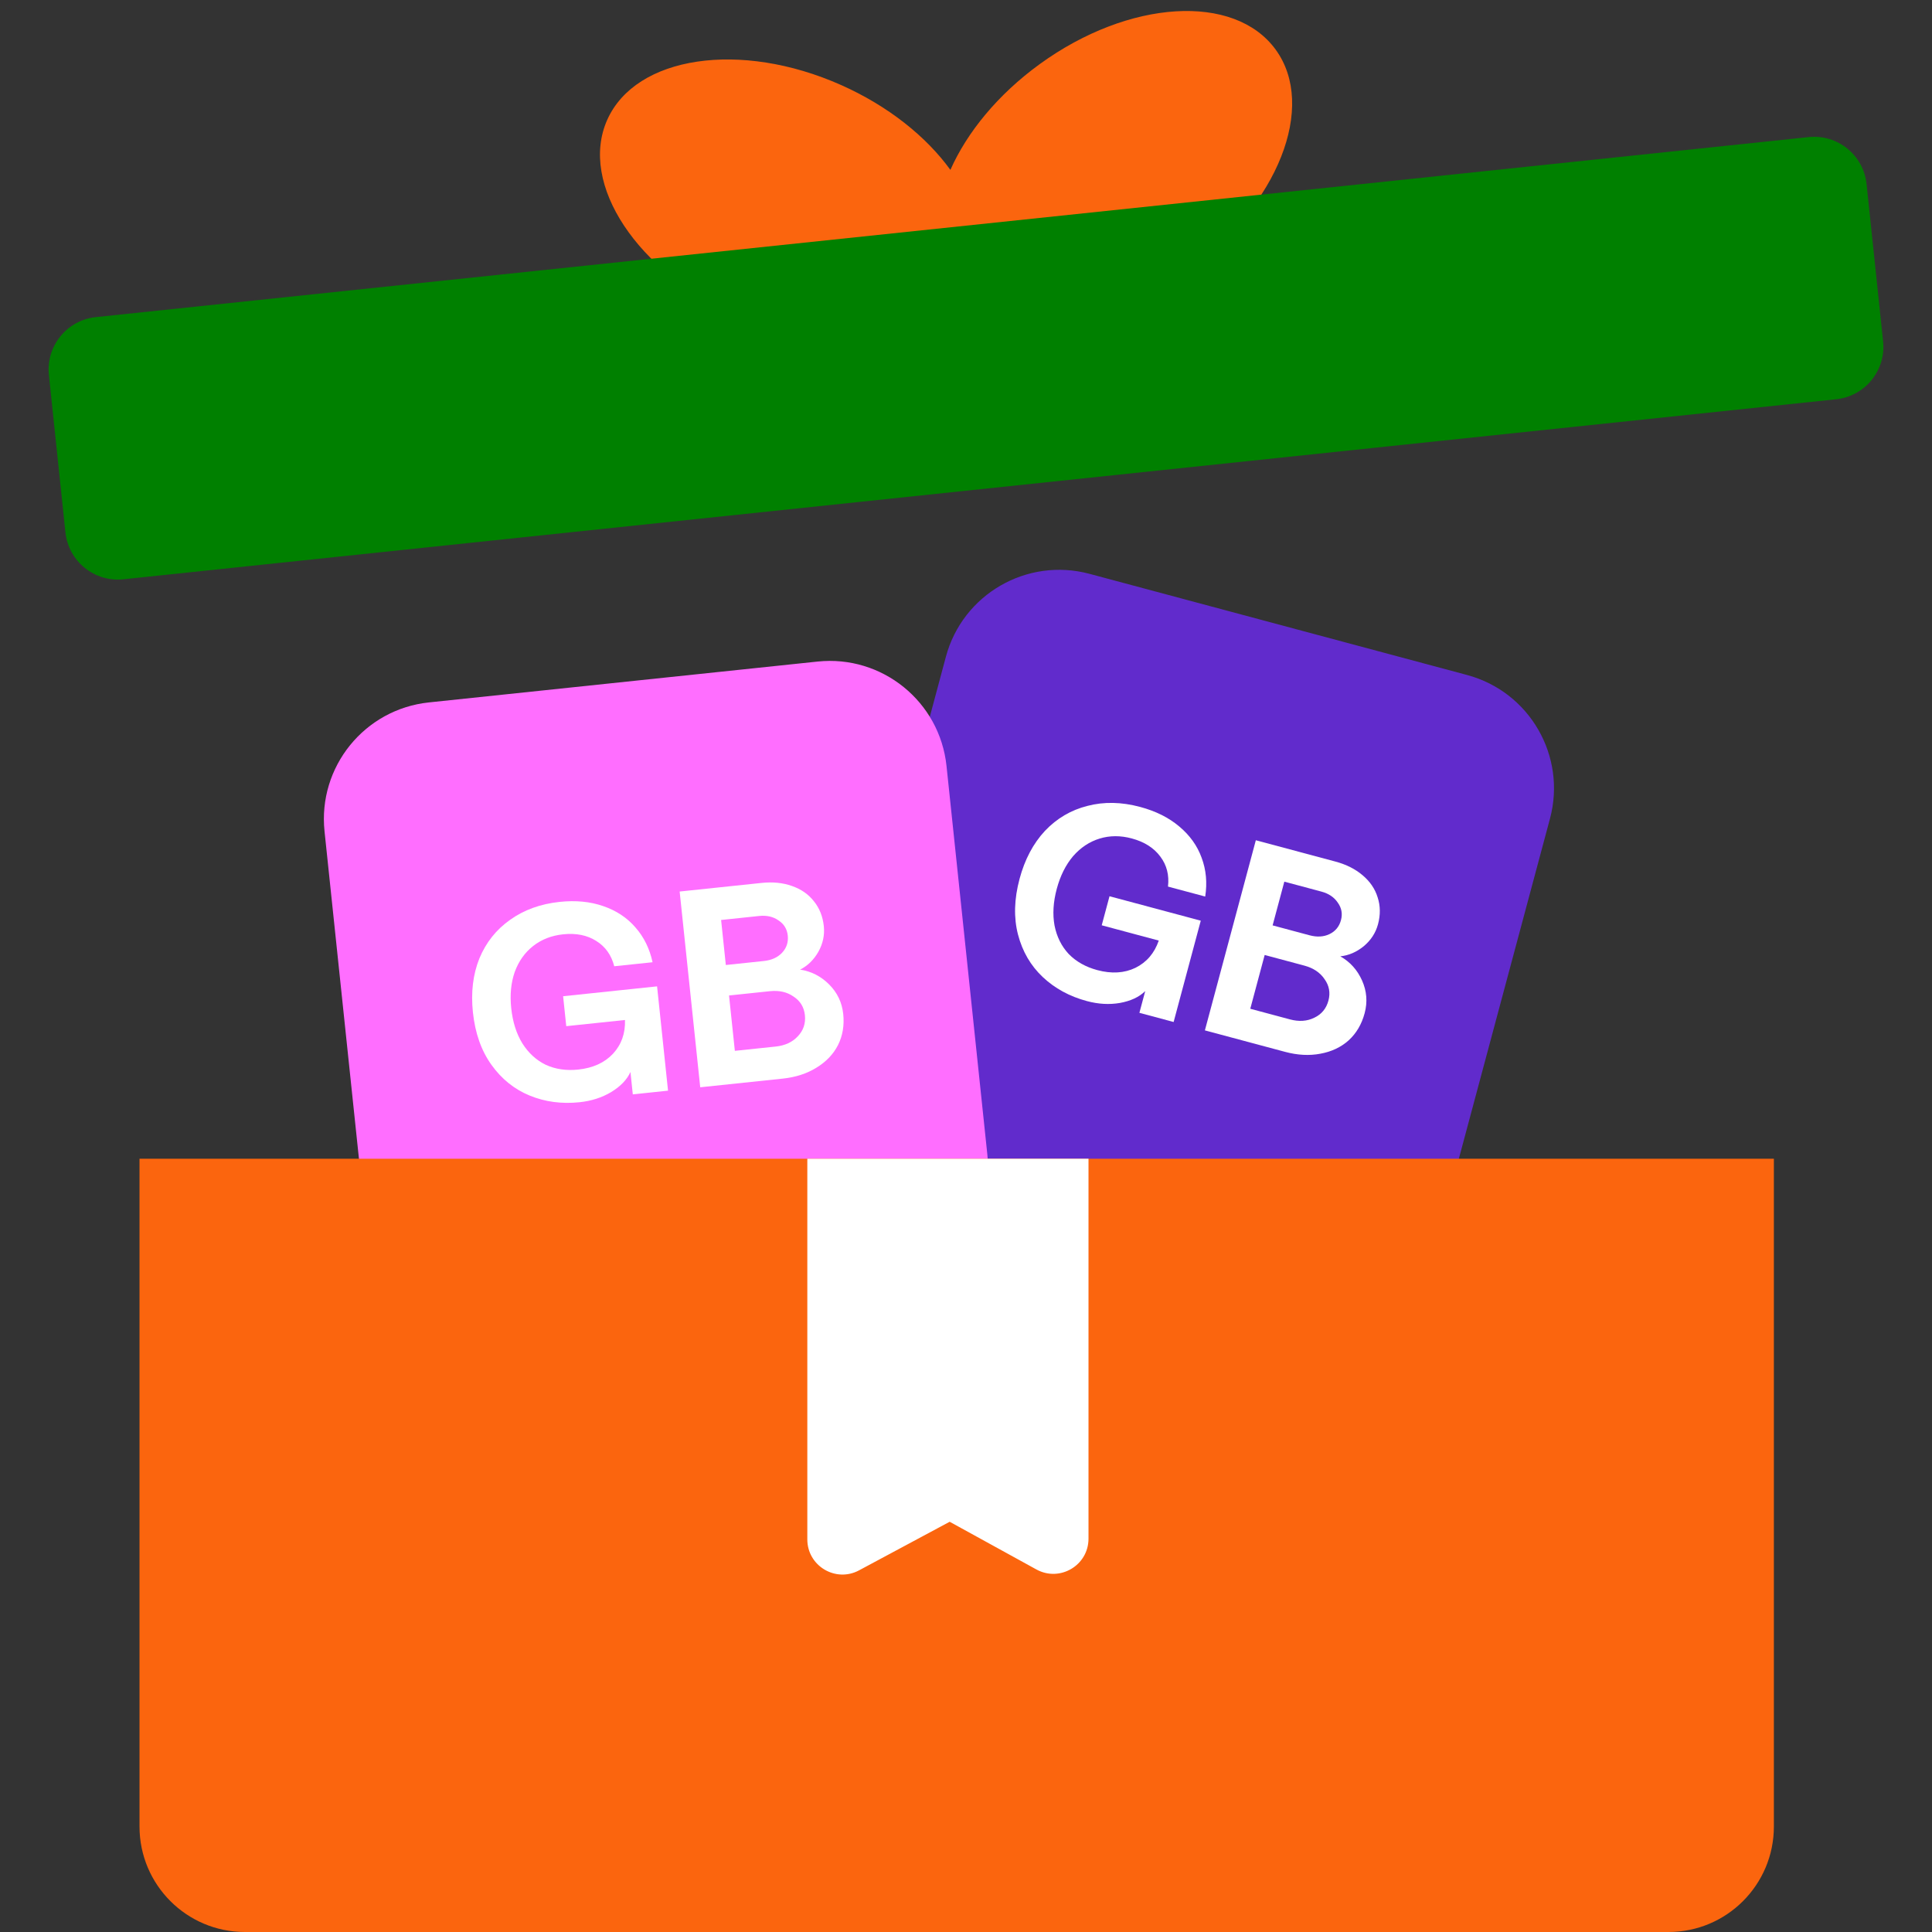
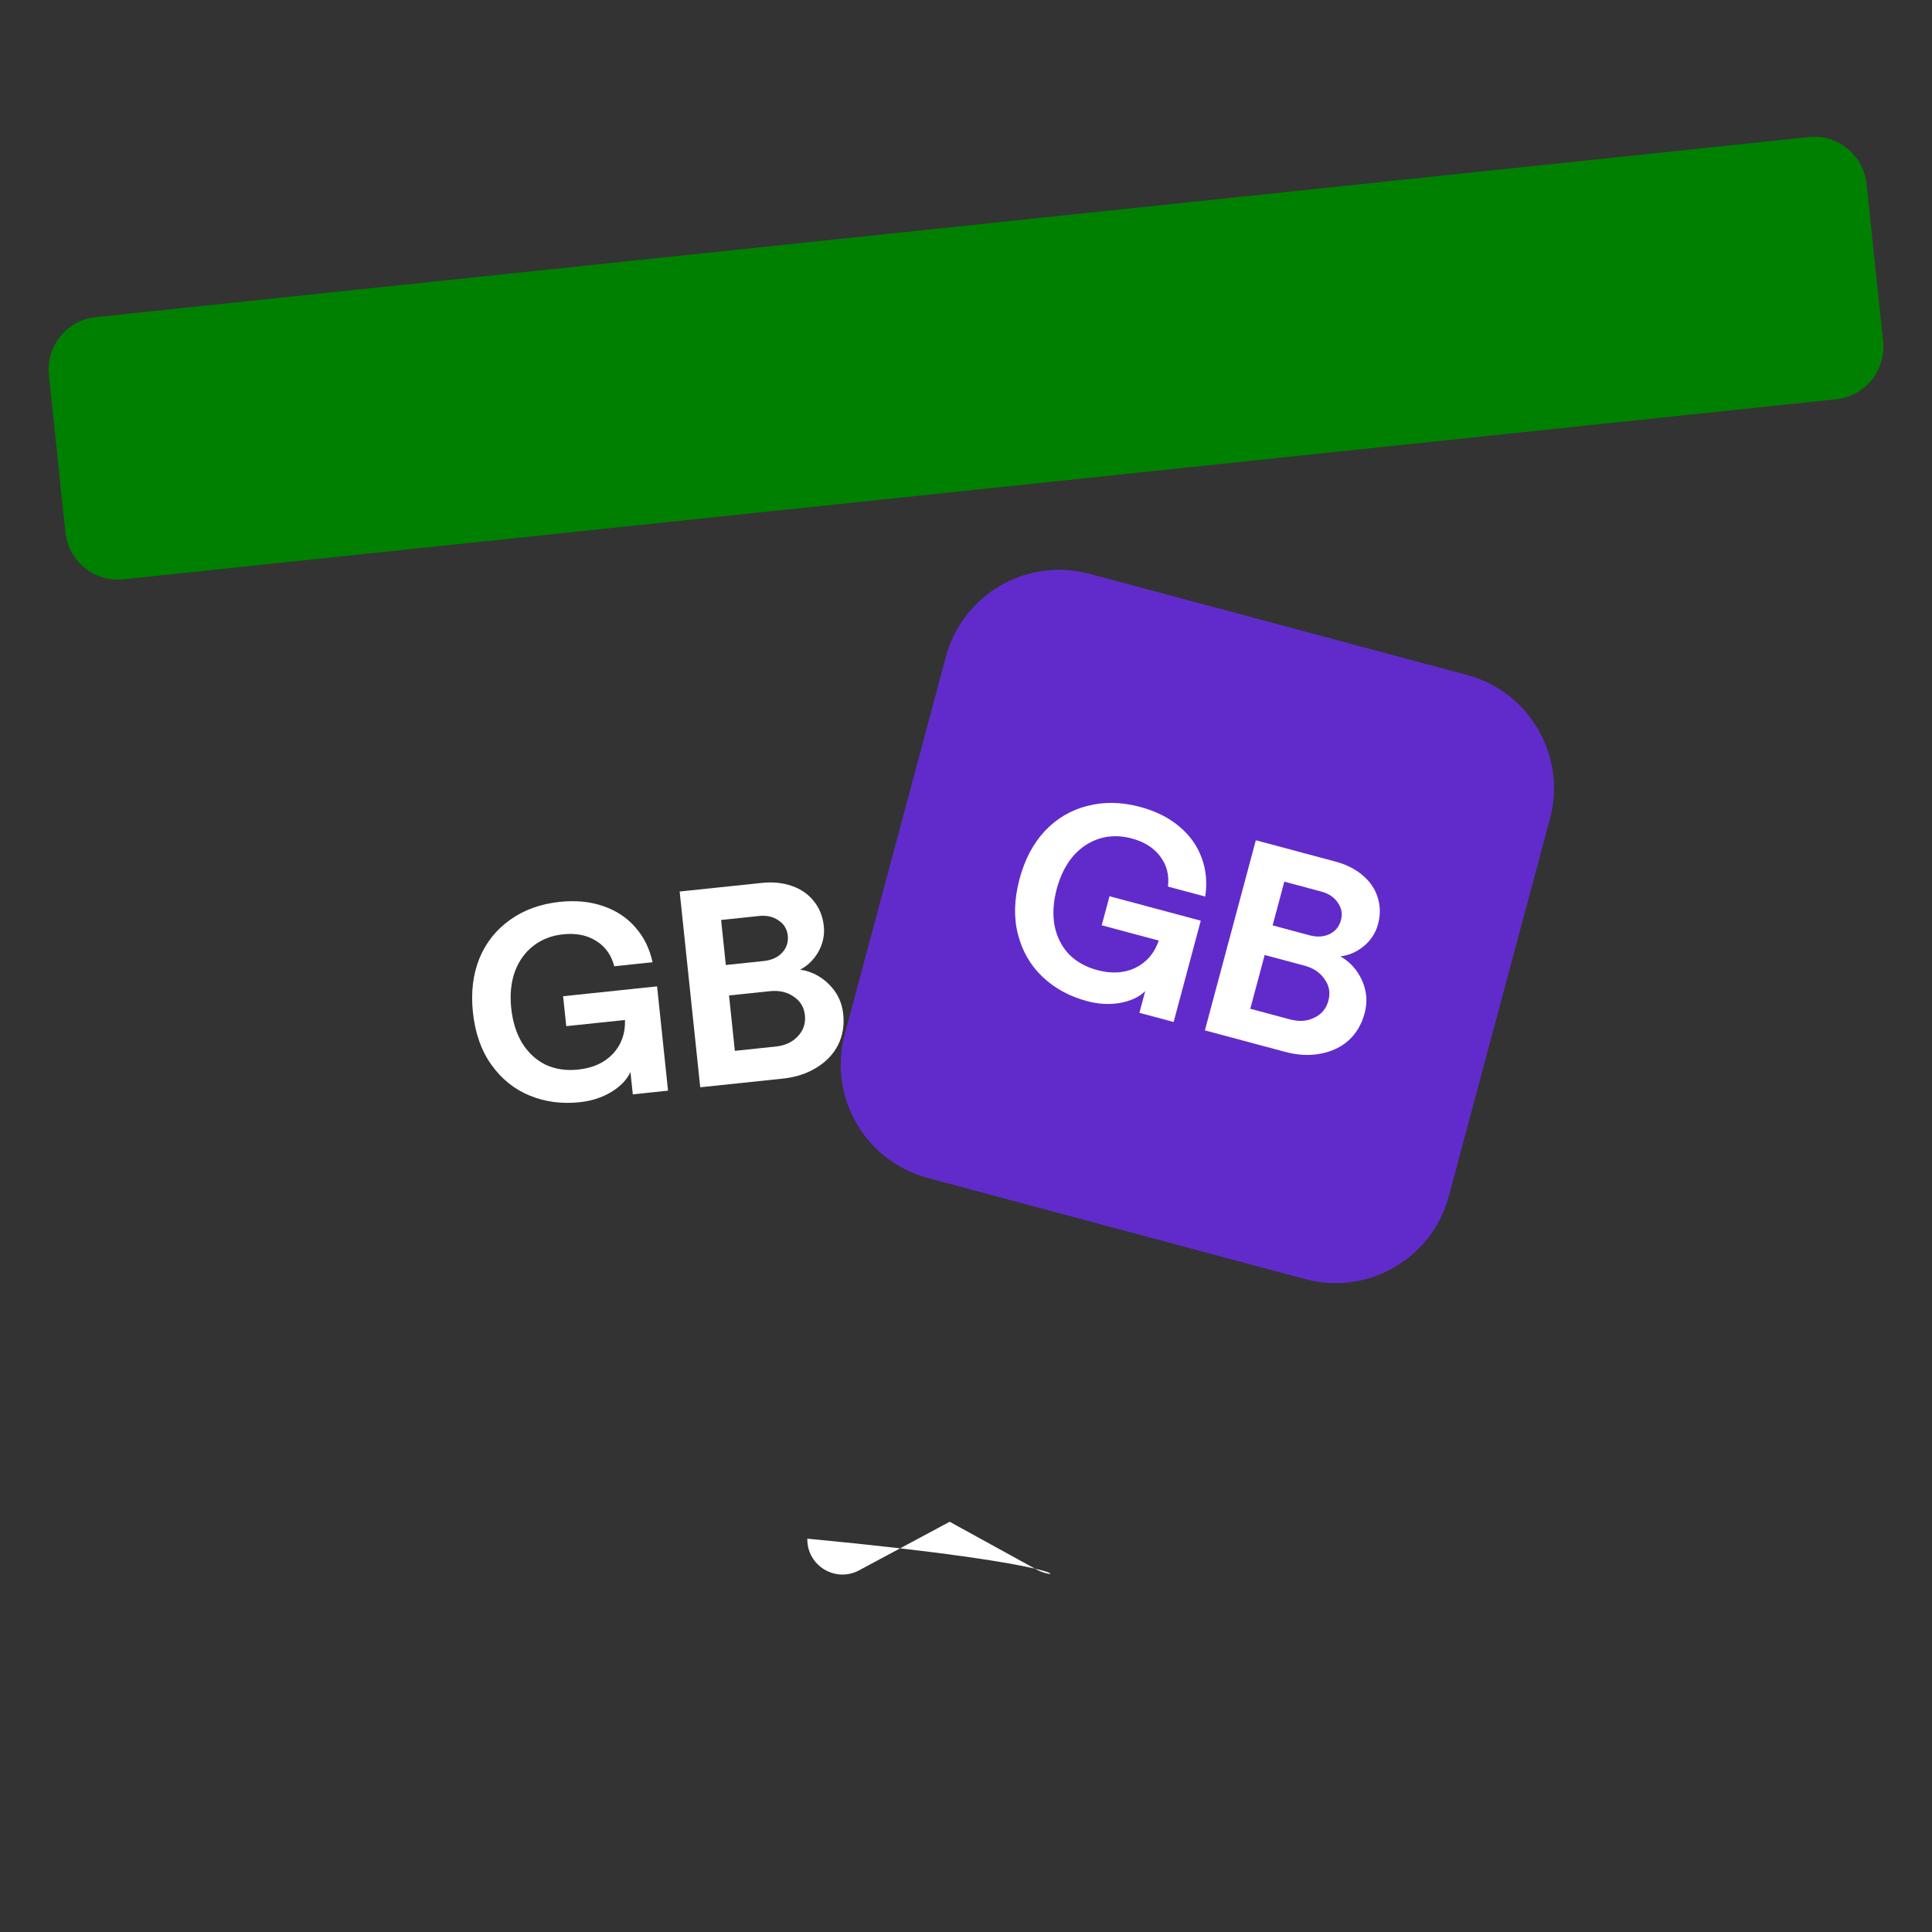
<svg xmlns="http://www.w3.org/2000/svg" width="128" height="128" viewBox="0 0 128 128" fill="none">
  <rect x="0" y="0" width="128" height="128" fill="#333333" stroke="none" />
  <path d="M62.667 43.513C63.778 39.368 68.038 36.908 72.184 38.018L97.196 44.72C101.341 45.831 103.801 50.092 102.69 54.237L95.988 79.249C94.877 83.394 90.617 85.854 86.472 84.743L61.46 78.041C57.315 76.93 54.855 72.67 55.965 68.525L62.667 43.513Z" fill="#612BCC" />
  <path d="M72.013 66.325C70.861 66.017 69.885 65.485 69.084 64.731C68.284 63.976 67.738 63.039 67.446 61.919C67.155 60.8 67.189 59.568 67.549 58.225C67.893 56.941 68.453 55.883 69.229 55.049C70.017 54.219 70.956 53.667 72.045 53.393C73.138 53.107 74.302 53.13 75.537 53.461C76.569 53.737 77.431 54.167 78.123 54.751C78.827 55.339 79.323 56.031 79.611 56.828C79.91 57.628 79.99 58.485 79.848 59.399L77.382 58.738C77.471 57.977 77.301 57.315 76.874 56.75C76.449 56.174 75.817 55.773 74.978 55.548C74.234 55.349 73.526 55.352 72.854 55.557C72.181 55.763 71.595 56.152 71.094 56.725C70.606 57.301 70.246 58.022 70.014 58.885C69.779 59.761 69.73 60.571 69.865 61.314C70.012 62.06 70.325 62.691 70.805 63.205C71.299 63.71 71.93 64.066 72.698 64.272C73.646 64.526 74.489 64.475 75.227 64.12C75.968 63.753 76.483 63.151 76.771 62.316L72.992 61.303L73.508 59.378L79.554 60.998L77.756 67.71L75.488 67.102L75.874 65.663C75.473 66.057 74.914 66.318 74.198 66.448C73.497 66.569 72.769 66.528 72.013 66.325Z" fill="white" />
  <path d="M83.202 55.669L88.475 57.081C89.194 57.274 89.795 57.577 90.276 57.988C90.769 58.403 91.101 58.891 91.272 59.451C91.456 60.015 91.464 60.608 91.297 61.232C91.142 61.808 90.825 62.295 90.346 62.694C89.869 63.08 89.353 63.302 88.798 63.359C89.446 63.725 89.926 64.259 90.24 64.96C90.553 65.662 90.611 66.384 90.411 67.128C90.215 67.86 89.862 68.459 89.351 68.927C88.843 69.382 88.217 69.677 87.474 69.812C86.743 69.951 85.963 69.909 85.135 69.687L79.827 68.265L83.202 55.669ZM85.461 67.537C86.061 67.698 86.597 67.662 87.071 67.429C87.557 67.199 87.871 66.82 88.012 66.292C88.15 65.776 88.065 65.303 87.756 64.873C87.462 64.435 87.015 64.135 86.415 63.974L83.788 63.27L82.834 66.833L85.461 67.537ZM86.761 61.965C87.253 62.096 87.69 62.072 88.073 61.892C88.471 61.703 88.727 61.392 88.843 60.96C88.956 60.54 88.885 60.155 88.632 59.804C88.394 59.445 88.029 59.199 87.537 59.068L85.09 58.412L84.314 61.309L86.761 61.965Z" fill="white" />
-   <path d="M21.501 55.077C21.053 50.809 24.149 46.986 28.417 46.537L54.169 43.83C58.437 43.382 62.26 46.478 62.709 50.746L65.415 76.498C65.864 80.766 62.768 84.589 58.5 85.038L32.748 87.745C28.48 88.193 24.657 85.097 24.208 80.829L21.501 55.077Z" fill="#FF6EFF" />
  <path d="M38.402 73.025C37.216 73.15 36.114 73.003 35.096 72.586C34.078 72.168 33.233 71.489 32.56 70.548C31.886 69.608 31.477 68.445 31.331 67.062C31.193 65.74 31.336 64.552 31.762 63.495C32.2 62.438 32.879 61.586 33.797 60.94C34.715 60.282 35.81 59.886 37.082 59.752C38.144 59.64 39.103 59.733 39.958 60.03C40.826 60.326 41.537 60.794 42.092 61.436C42.658 62.075 43.039 62.847 43.234 63.751L40.696 64.017C40.505 63.276 40.11 62.718 39.508 62.344C38.906 61.958 38.172 61.81 37.308 61.901C36.542 61.981 35.882 62.238 35.328 62.671C34.774 63.104 34.366 63.677 34.104 64.392C33.854 65.105 33.776 65.906 33.87 66.795C33.965 67.697 34.208 68.471 34.601 69.116C35.006 69.76 35.524 70.237 36.156 70.545C36.799 70.84 37.515 70.945 38.306 70.862C39.282 70.76 40.05 70.41 40.612 69.814C41.172 69.206 41.437 68.46 41.407 67.577L37.516 67.986L37.308 66.003L43.533 65.349L44.259 72.259L41.925 72.505L41.769 71.023C41.536 71.534 41.108 71.979 40.486 72.356C39.875 72.72 39.18 72.943 38.402 73.025Z" fill="white" />
  <path d="M45.029 59.066L50.458 58.496C51.199 58.418 51.867 58.485 52.464 58.697C53.073 58.908 53.558 59.244 53.919 59.706C54.292 60.166 54.512 60.717 54.58 61.359C54.642 61.952 54.521 62.521 54.216 63.065C53.91 63.596 53.507 63.988 53.009 64.24C53.745 64.35 54.385 64.677 54.929 65.219C55.473 65.761 55.785 66.415 55.866 67.181C55.945 67.934 55.83 68.621 55.52 69.24C55.21 69.847 54.731 70.347 54.086 70.74C53.453 71.131 52.71 71.371 51.858 71.461L46.392 72.035L45.029 59.066ZM51.391 69.337C52.008 69.272 52.497 69.046 52.856 68.659C53.227 68.27 53.384 67.804 53.327 67.26C53.271 66.729 53.022 66.318 52.579 66.028C52.148 65.723 51.623 65.604 51.005 65.669L48.3 65.953L48.686 69.621L51.391 69.337ZM50.608 63.669C51.114 63.615 51.514 63.436 51.806 63.131C52.11 62.812 52.238 62.43 52.192 61.985C52.146 61.553 51.942 61.218 51.58 60.981C51.229 60.731 50.801 60.633 50.294 60.686L47.775 60.951L48.088 63.934L50.608 63.669Z" fill="white" />
-   <path fill-rule="evenodd" clip-rule="evenodd" d="M9.243 76.77H117.524V121.014C117.524 124.872 114.397 128 110.538 128H16.229C12.371 128 9.243 124.872 9.243 121.014V76.77Z" fill="#FB650E" />
-   <path fill-rule="evenodd" clip-rule="evenodd" d="M53.487 76.77H72.116V101.94C72.116 103.711 70.217 104.834 68.665 103.981L62.918 100.821L56.916 104.039C55.365 104.871 53.487 103.747 53.487 101.987V76.77Z" fill="white" />
-   <path fill-rule="evenodd" clip-rule="evenodd" d="M63.847 19.64C66.952 22.497 73.325 21.82 78.767 17.866C84.674 13.574 87.249 7.047 84.517 3.288C81.786 -0.471 74.784 -0.039 68.877 4.253C66.105 6.267 64.066 8.773 62.966 11.255C61.374 9.056 58.859 7.029 55.729 5.635C49.059 2.665 42.119 3.699 40.229 7.943C38.339 12.188 42.215 18.037 48.885 21.006C55.031 23.743 61.405 23.081 63.847 19.64Z" fill="#FB650E" />
+   <path fill-rule="evenodd" clip-rule="evenodd" d="M53.487 76.77V101.94C72.116 103.711 70.217 104.834 68.665 103.981L62.918 100.821L56.916 104.039C55.365 104.871 53.487 103.747 53.487 101.987V76.77Z" fill="white" />
  <path fill-rule="evenodd" clip-rule="evenodd" d="M6.348 21.01L119.826 9.083C121.745 8.881 123.463 10.273 123.665 12.192L124.76 22.613C124.962 24.532 123.57 26.25 121.652 26.452L8.174 38.379C6.255 38.581 4.537 37.189 4.335 35.27L3.24 24.849C3.038 22.93 4.43 21.212 6.348 21.01Z" fill="#008000" />
</svg>